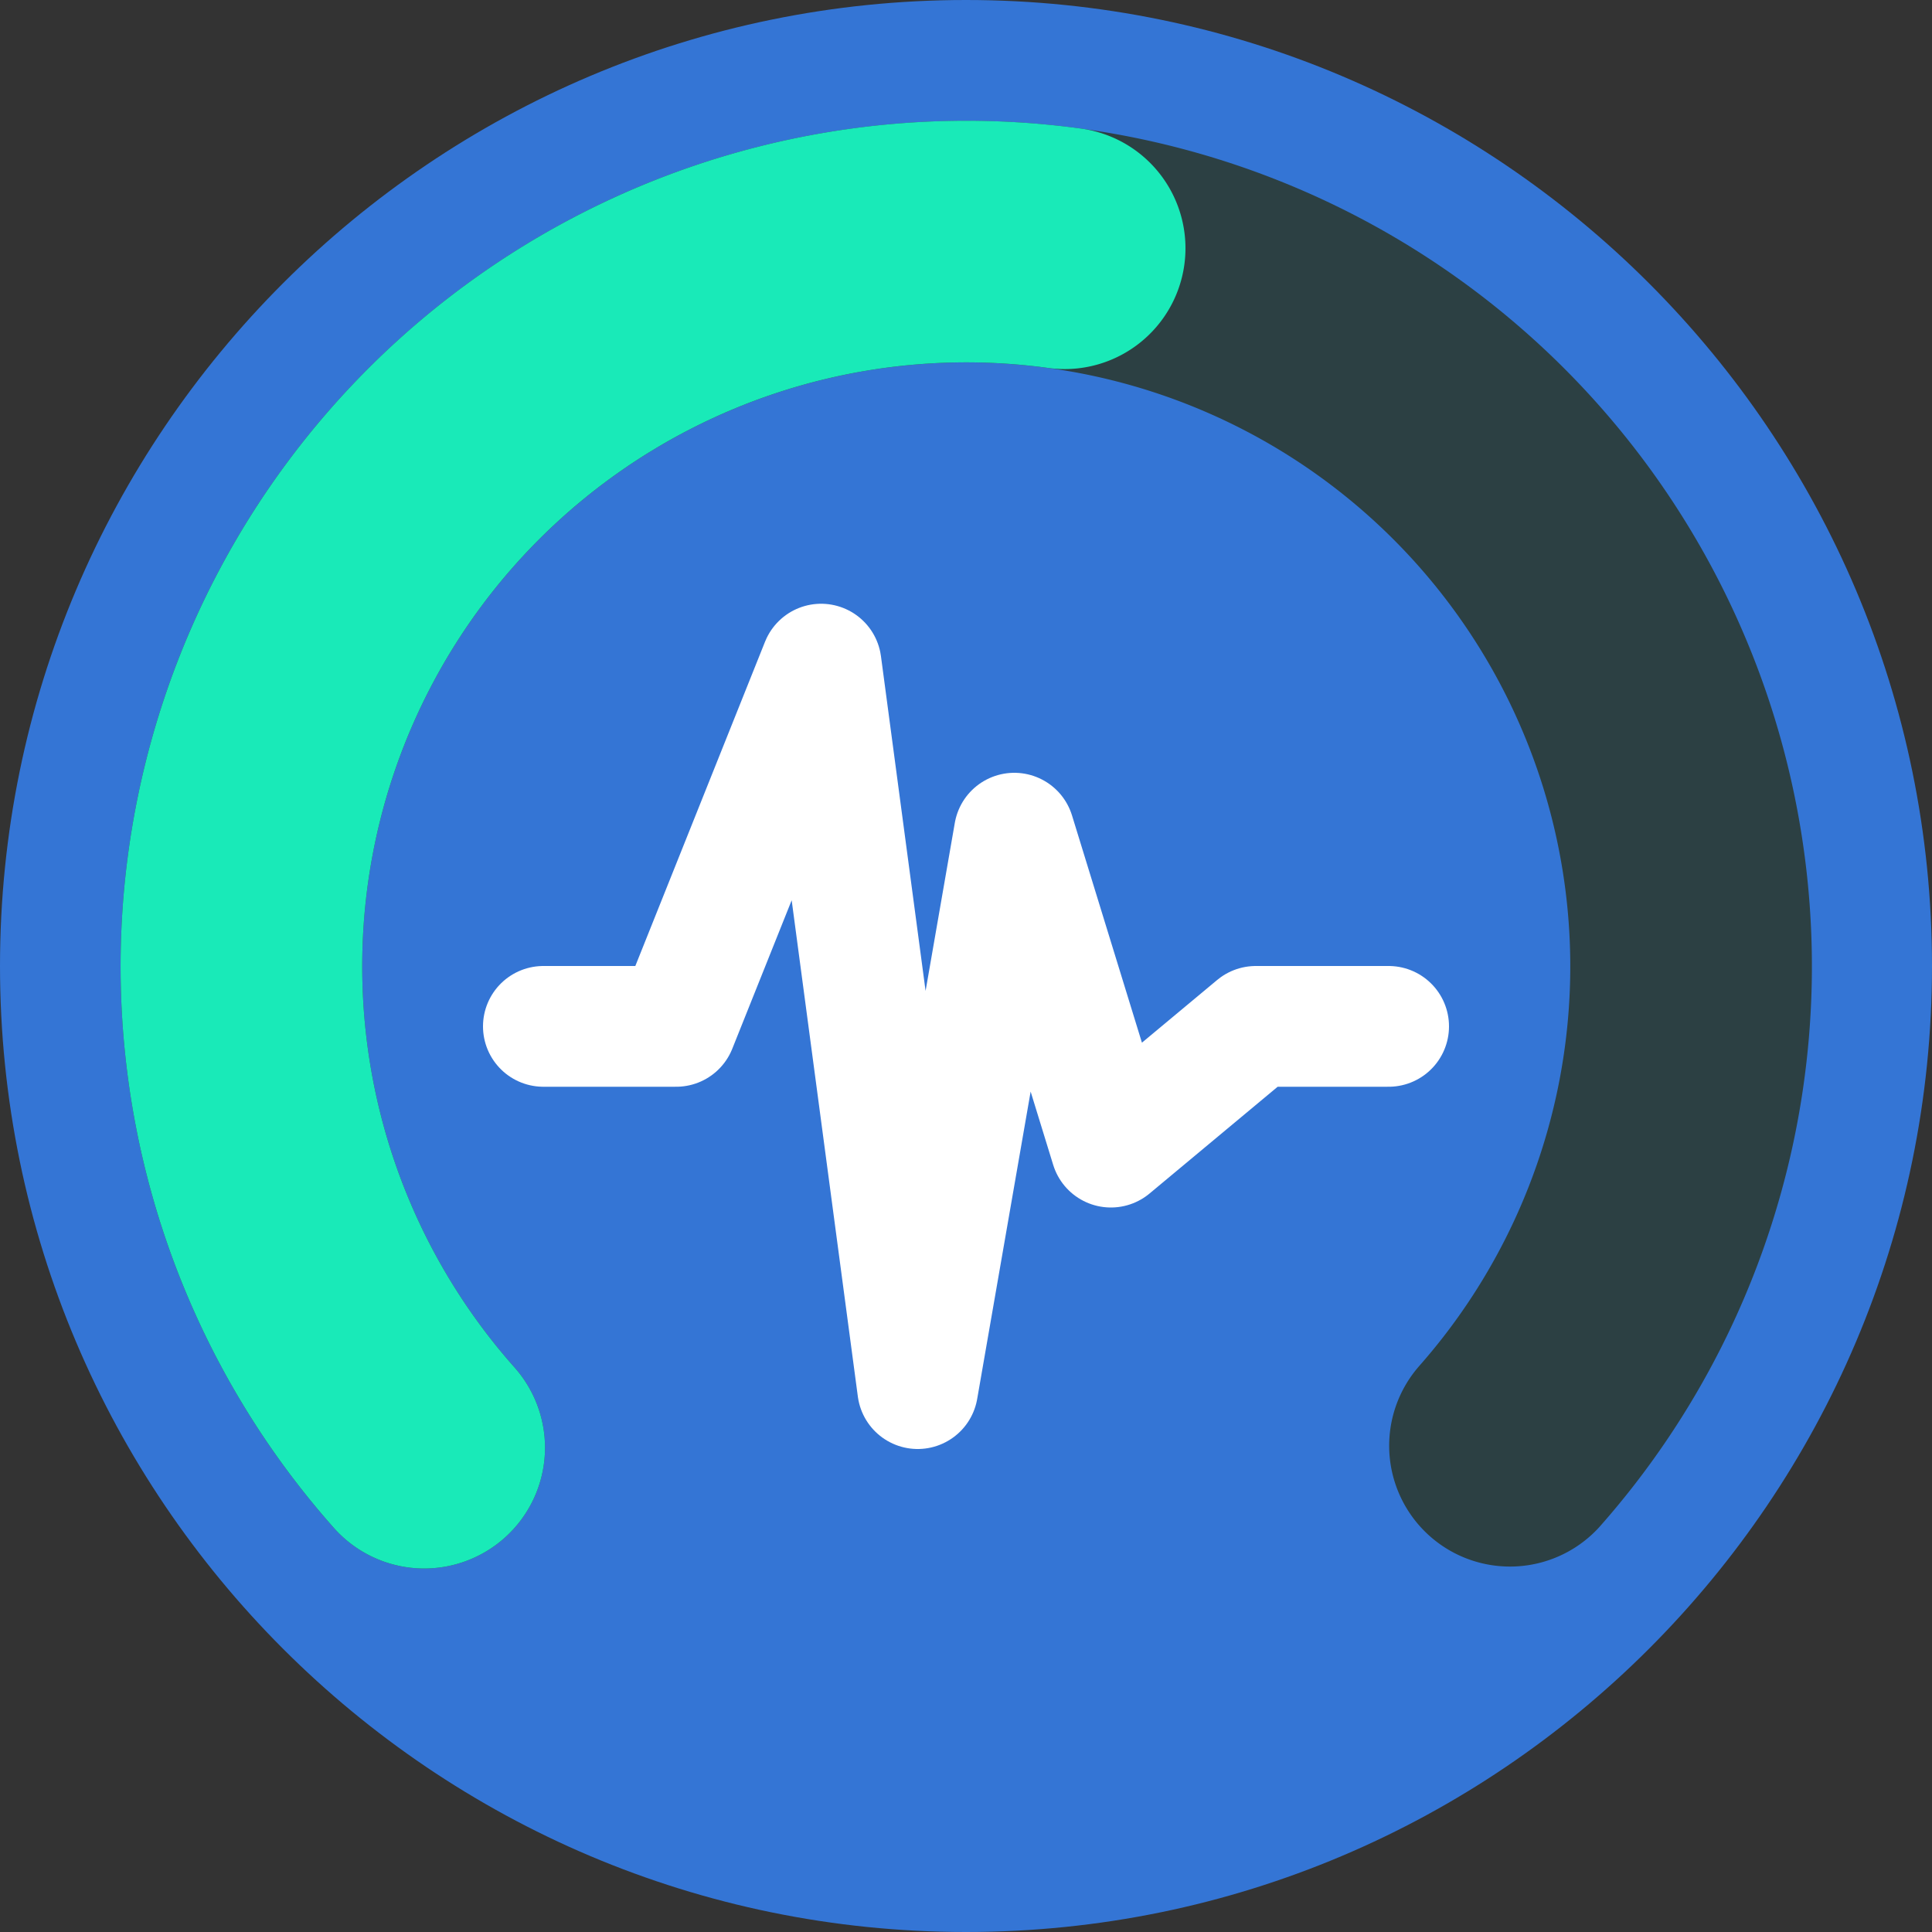
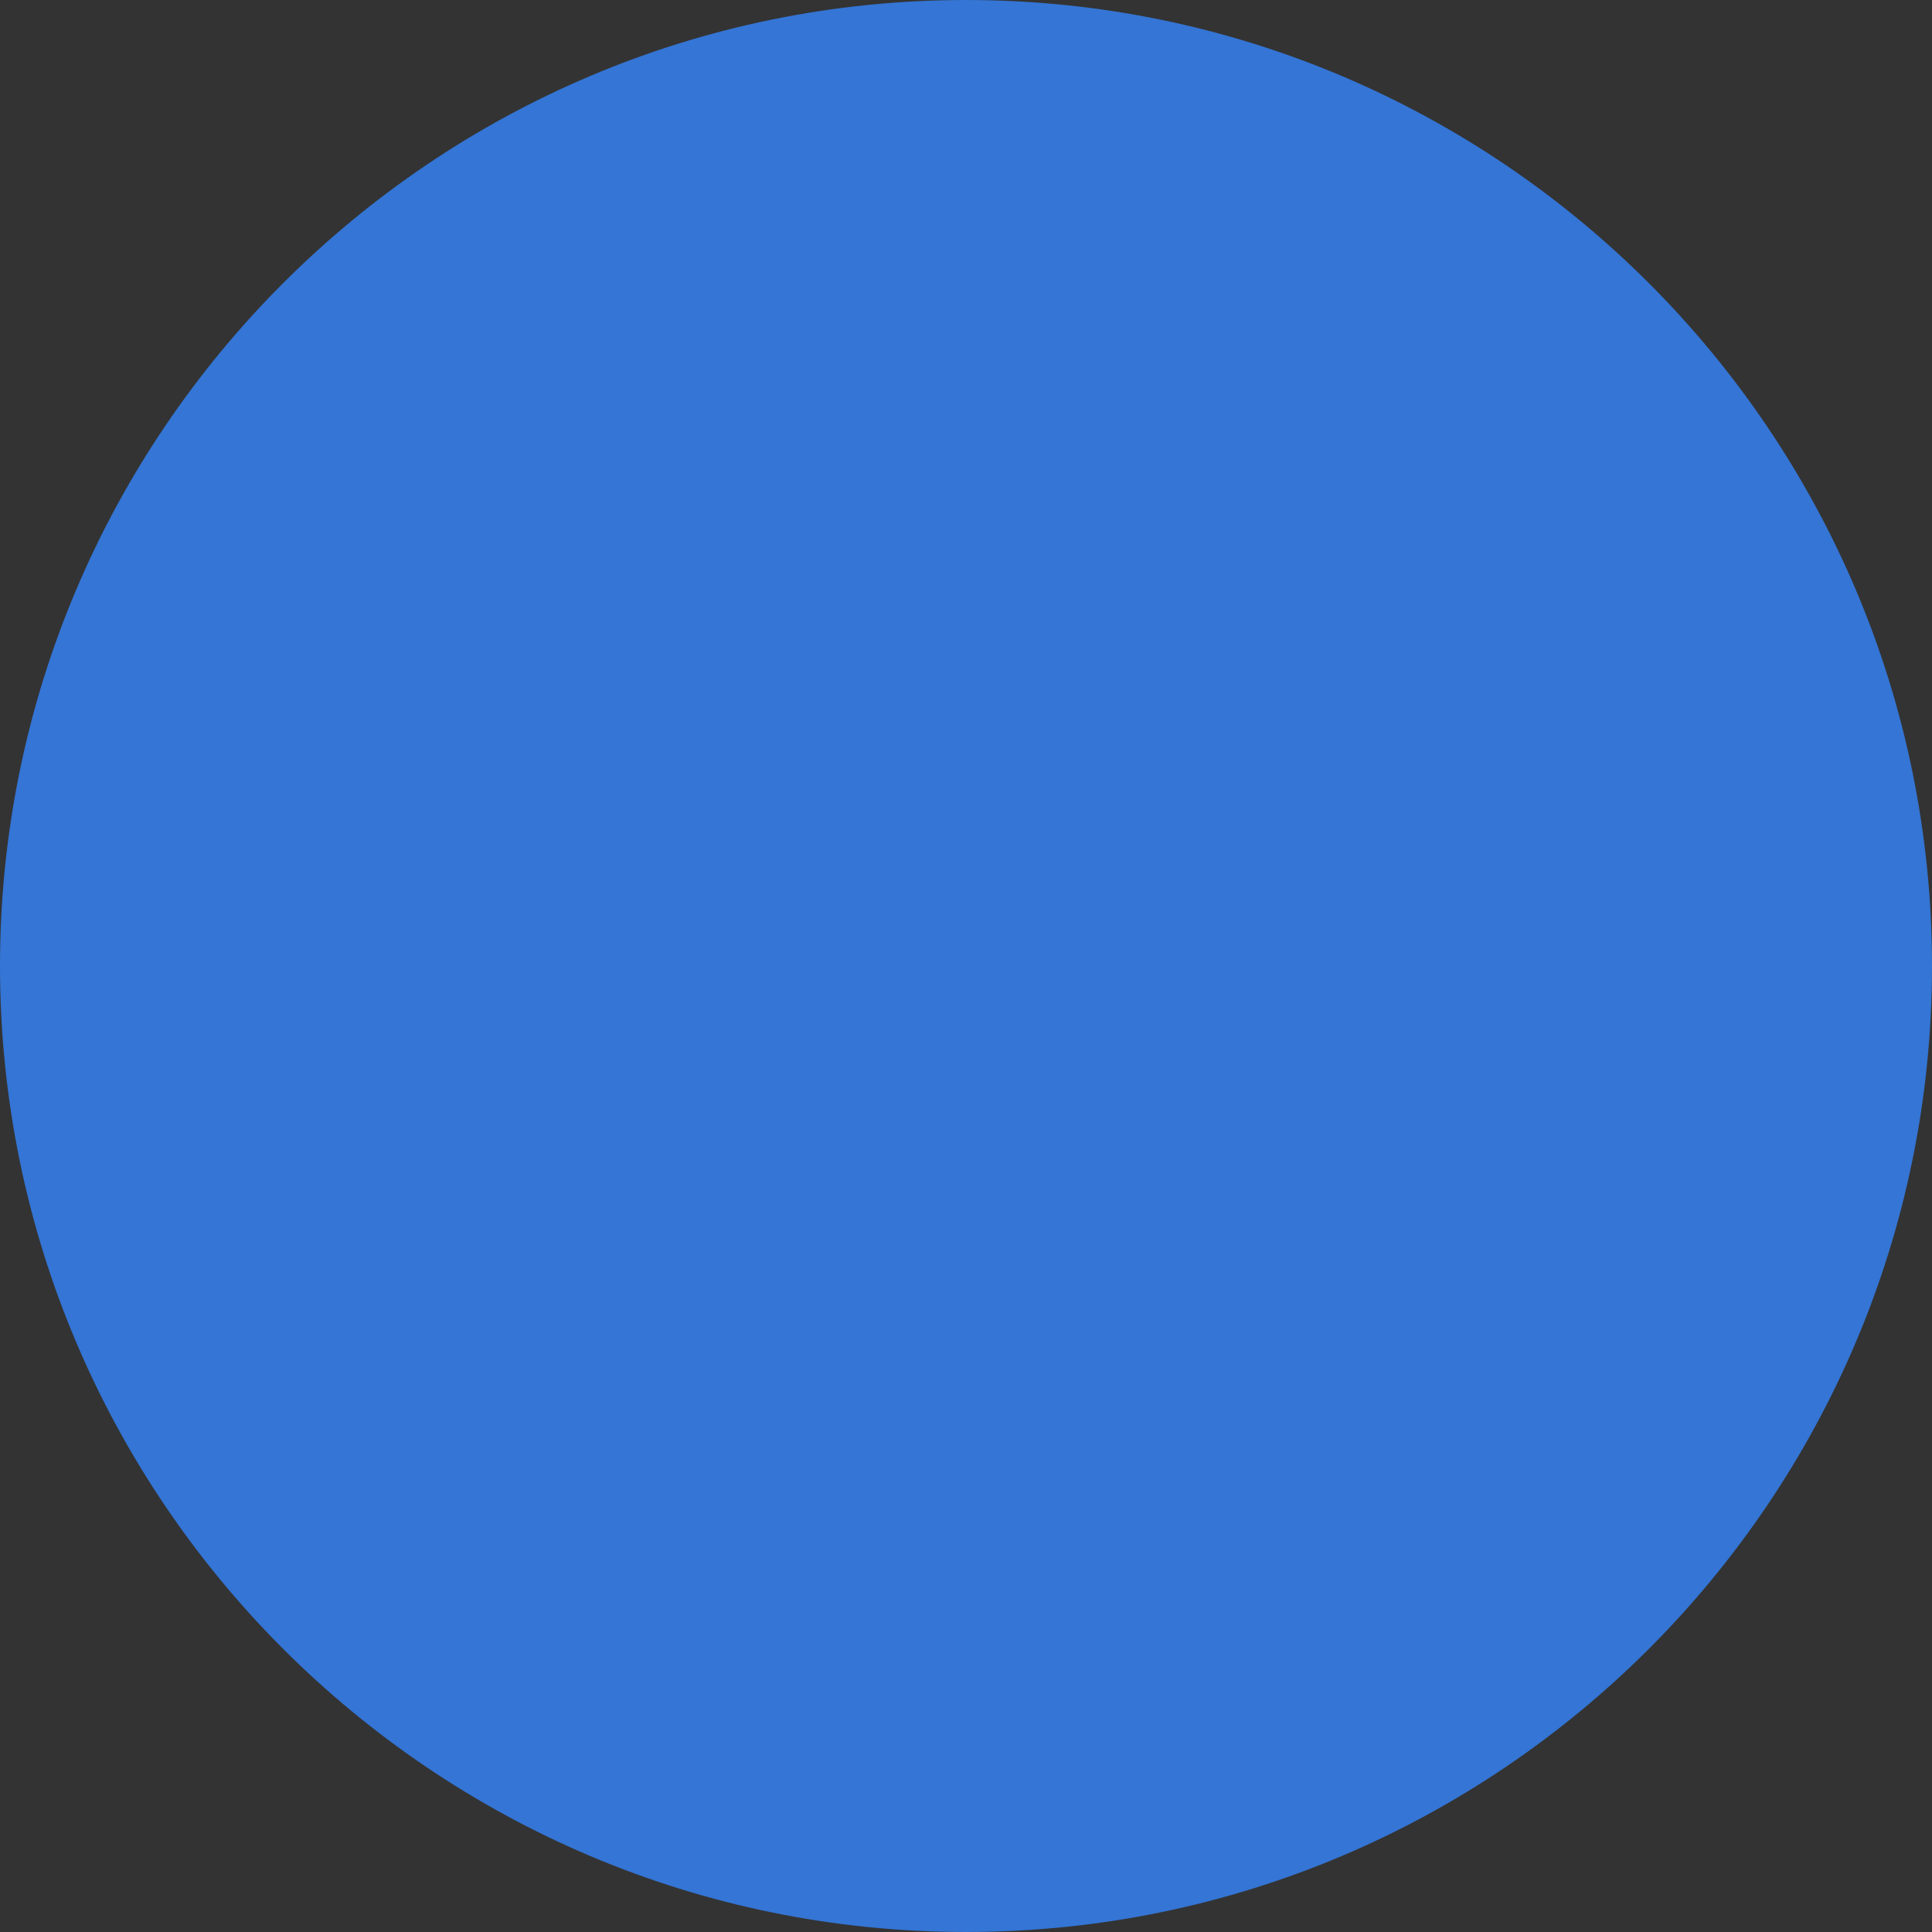
<svg xmlns="http://www.w3.org/2000/svg" width="16" height="16" version="1.1">
  <rect width="100%" height="100%" fill="#333333" stroke="none" />
  <path style="fill:#3475d5" d="M 8,0 C 3.586,0 -4e-8,3.586 -4e-8,8 -4e-8,12.414 3.586,16 8,16 12.414,16 16,12.414 16,8 16,3.586 12.414,0 8,0 Z" />
-   <path style="fill:none;stroke:#2c4043;stroke-width:2.001;stroke-linecap:round;stroke-linejoin:round" d="M 3.513,11.989 A 6.003,6.003 0 0 1 3.837,3.681 6.003,6.003 0 0 1 12.152,3.666 6.003,6.003 0 0 1 12.505,11.973" />
-   <path style="fill:none;stroke:#19eab8;stroke-width:2.001;stroke-linecap:round;stroke-linejoin:round" d="M 3.513,11.989 A 6.003,6.003 0 0 1 2.707,5.176 6.003,6.003 0 0 1 8.817,2.056" />
-   <path style="fill:none;stroke:#ffffff;stroke-linecap:round;stroke-linejoin:round" d="M 4.5,8.5 H 5.6 L 6.8,5.5 l 0.8,6 0.8,-4.6 0.8,2.6 1.2,-1 h 1.1" />
-   <path style="fill:none" d="M 3.513,11.984 A 6,6 0 0 1 2.707,5.174 6,6 0 0 1 8.814,2.056" />
</svg>